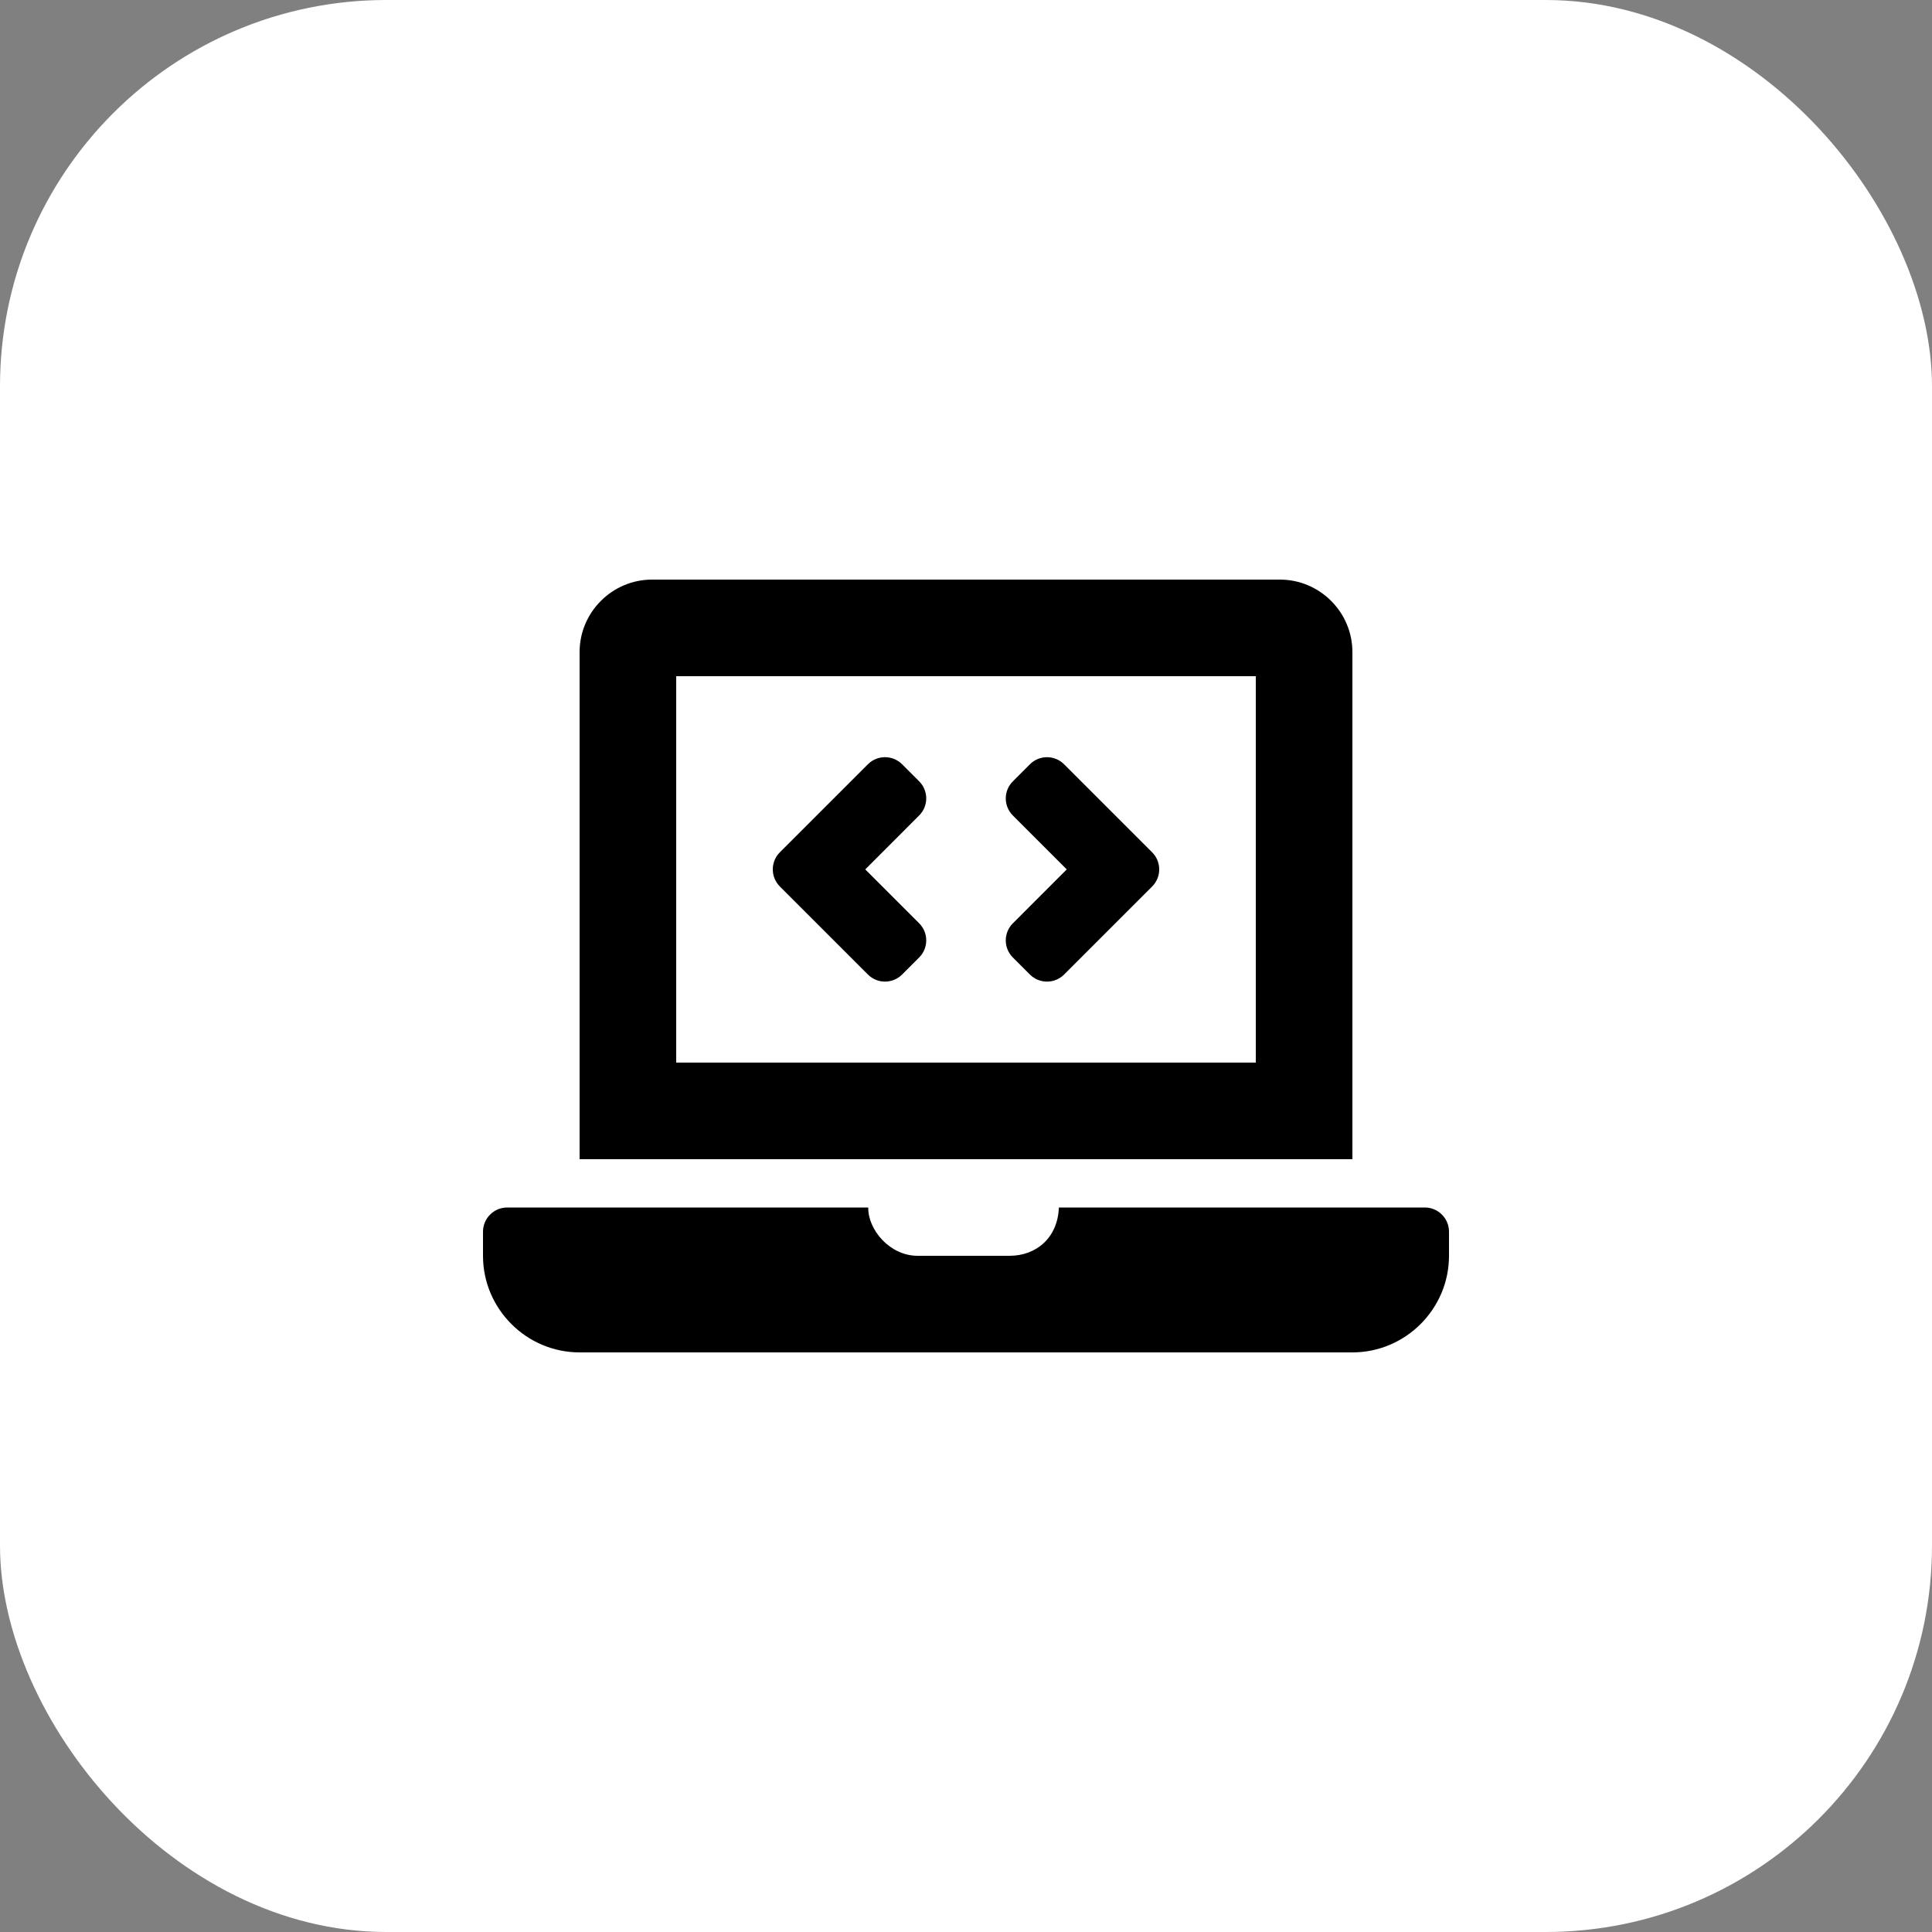
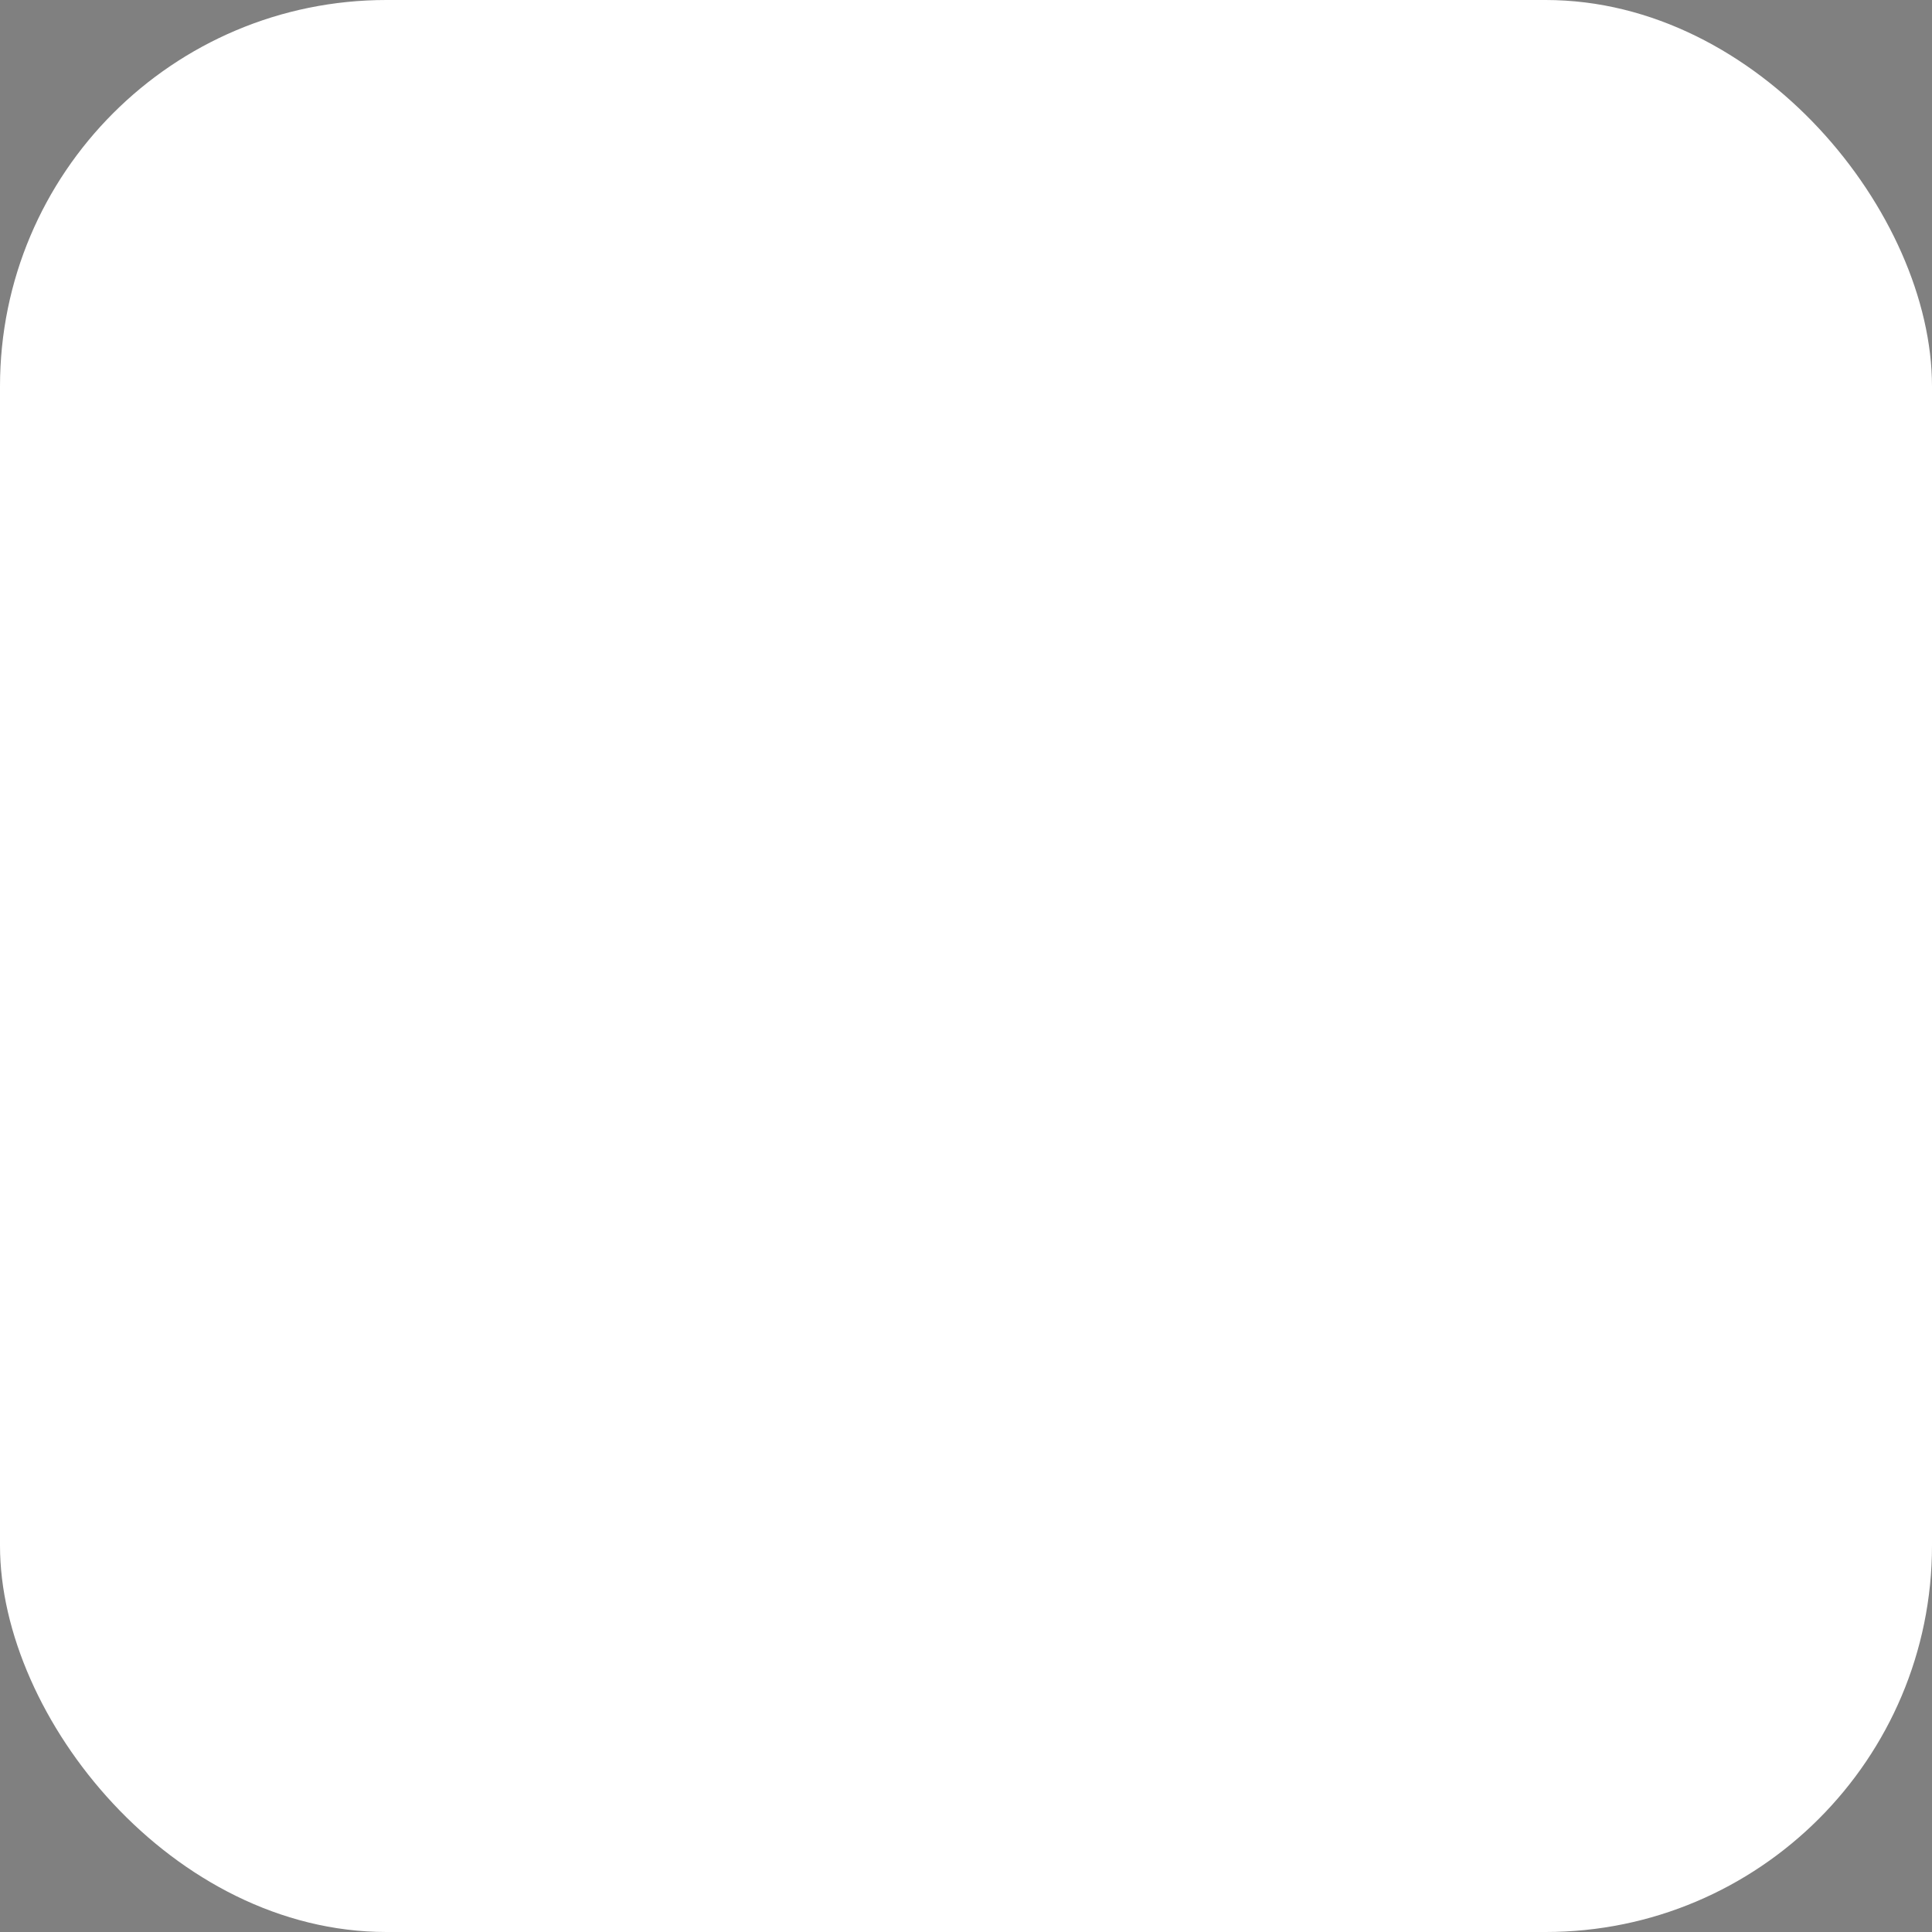
<svg xmlns="http://www.w3.org/2000/svg" width="80" height="80" viewBox="0 0 80 80" fill="none">
  <rect x="0" y="0" width="80" height="80" fill="#808080" stroke="none" />
  <rect width="80" height="80" rx="16" fill="white" />
-   <path d="M35.939 40.353C36.33 40.744 36.963 40.744 37.354 40.353L38.061 39.646C38.451 39.256 38.451 38.623 38.061 38.232L35.828 36L38.06 33.767C38.451 33.377 38.451 32.744 38.06 32.353L37.353 31.646C36.962 31.256 36.329 31.256 35.939 31.646L32.292 35.292C31.902 35.683 31.902 36.316 32.292 36.707L35.939 40.353ZM41.94 39.647L42.647 40.354C43.038 40.744 43.671 40.744 44.061 40.354L47.708 36.708C48.098 36.317 48.098 35.684 47.708 35.293L44.061 31.647C43.671 31.256 43.038 31.256 42.647 31.647L41.94 32.354C41.549 32.744 41.549 33.377 41.94 33.768L44.172 36L41.94 38.233C41.549 38.623 41.549 39.256 41.94 39.647ZM59 50H43.846C43.8 51.238 42.927 52 41.8 52H38C36.832 52 35.936 50.908 35.952 50H21C20.45 50 20 50.45 20 51V52C20 54.2 21.8 56 24 56H56C58.2 56 60 54.2 60 52V51C60 50.45 59.55 50 59 50ZM56 27C56 25.35 54.65 24 53 24H27C25.35 24 24 25.35 24 27V48H56V27ZM52 44H28V28H52V44Z" fill="black" />
</svg>